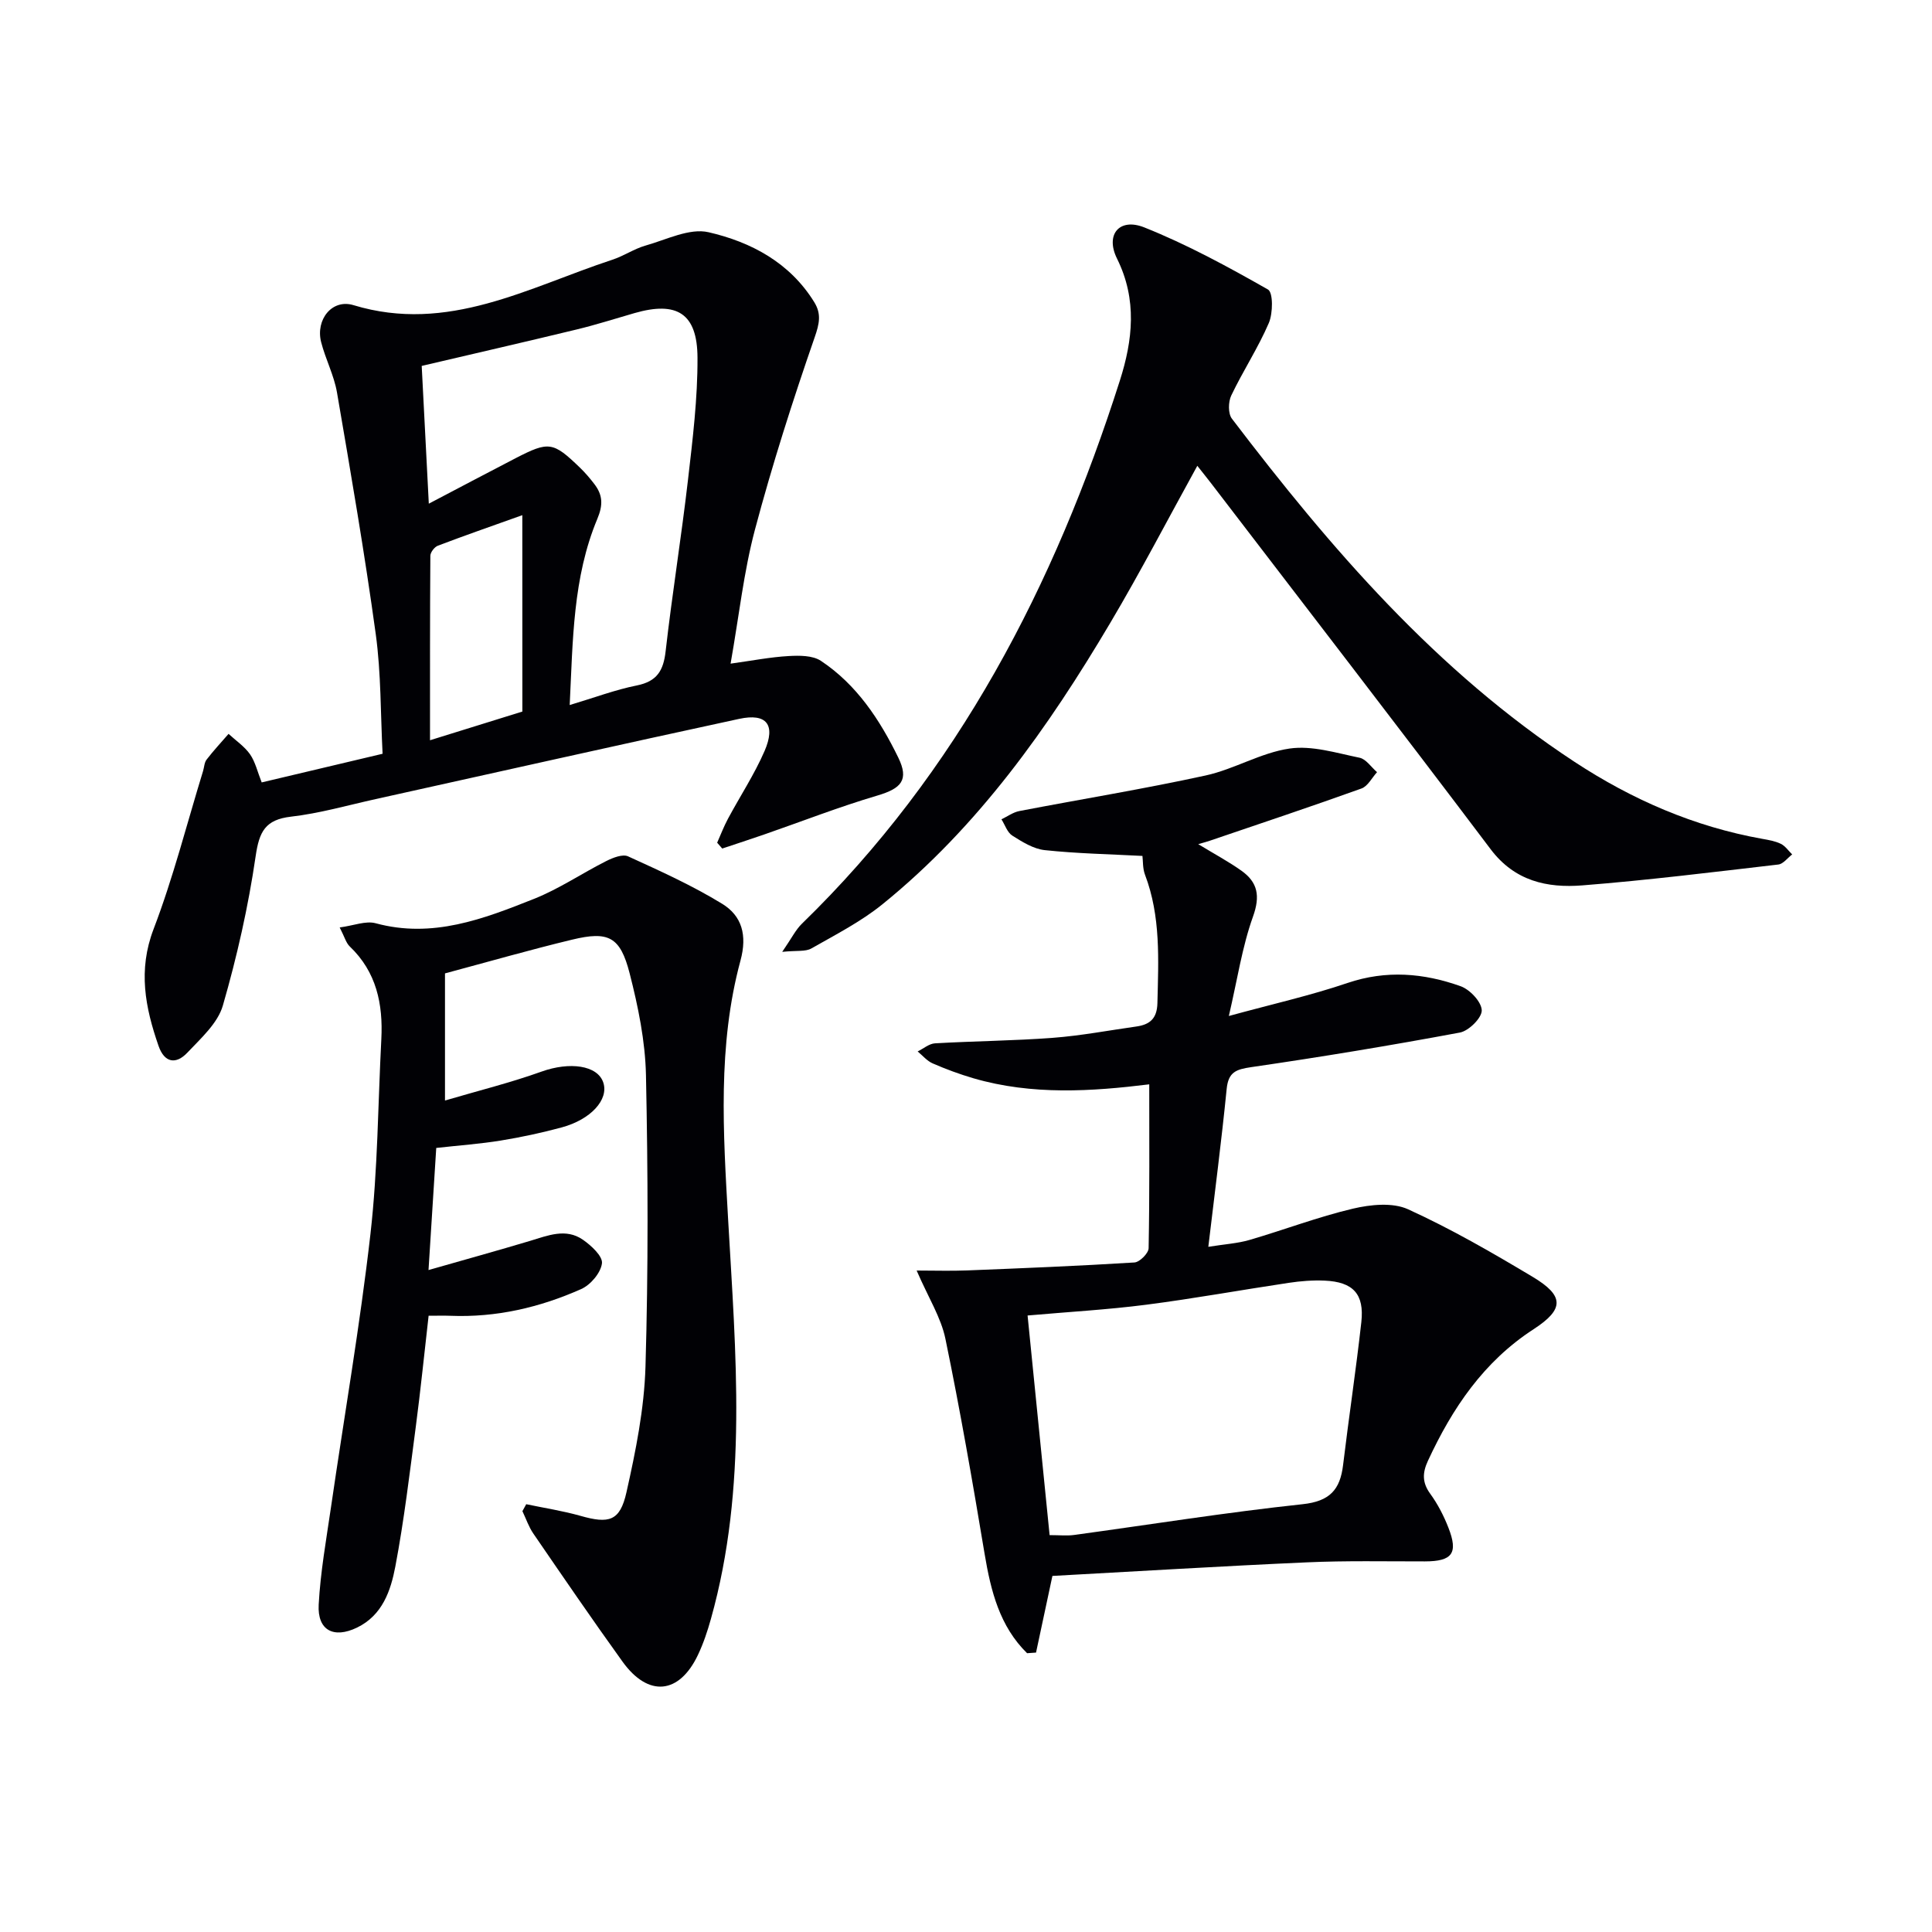
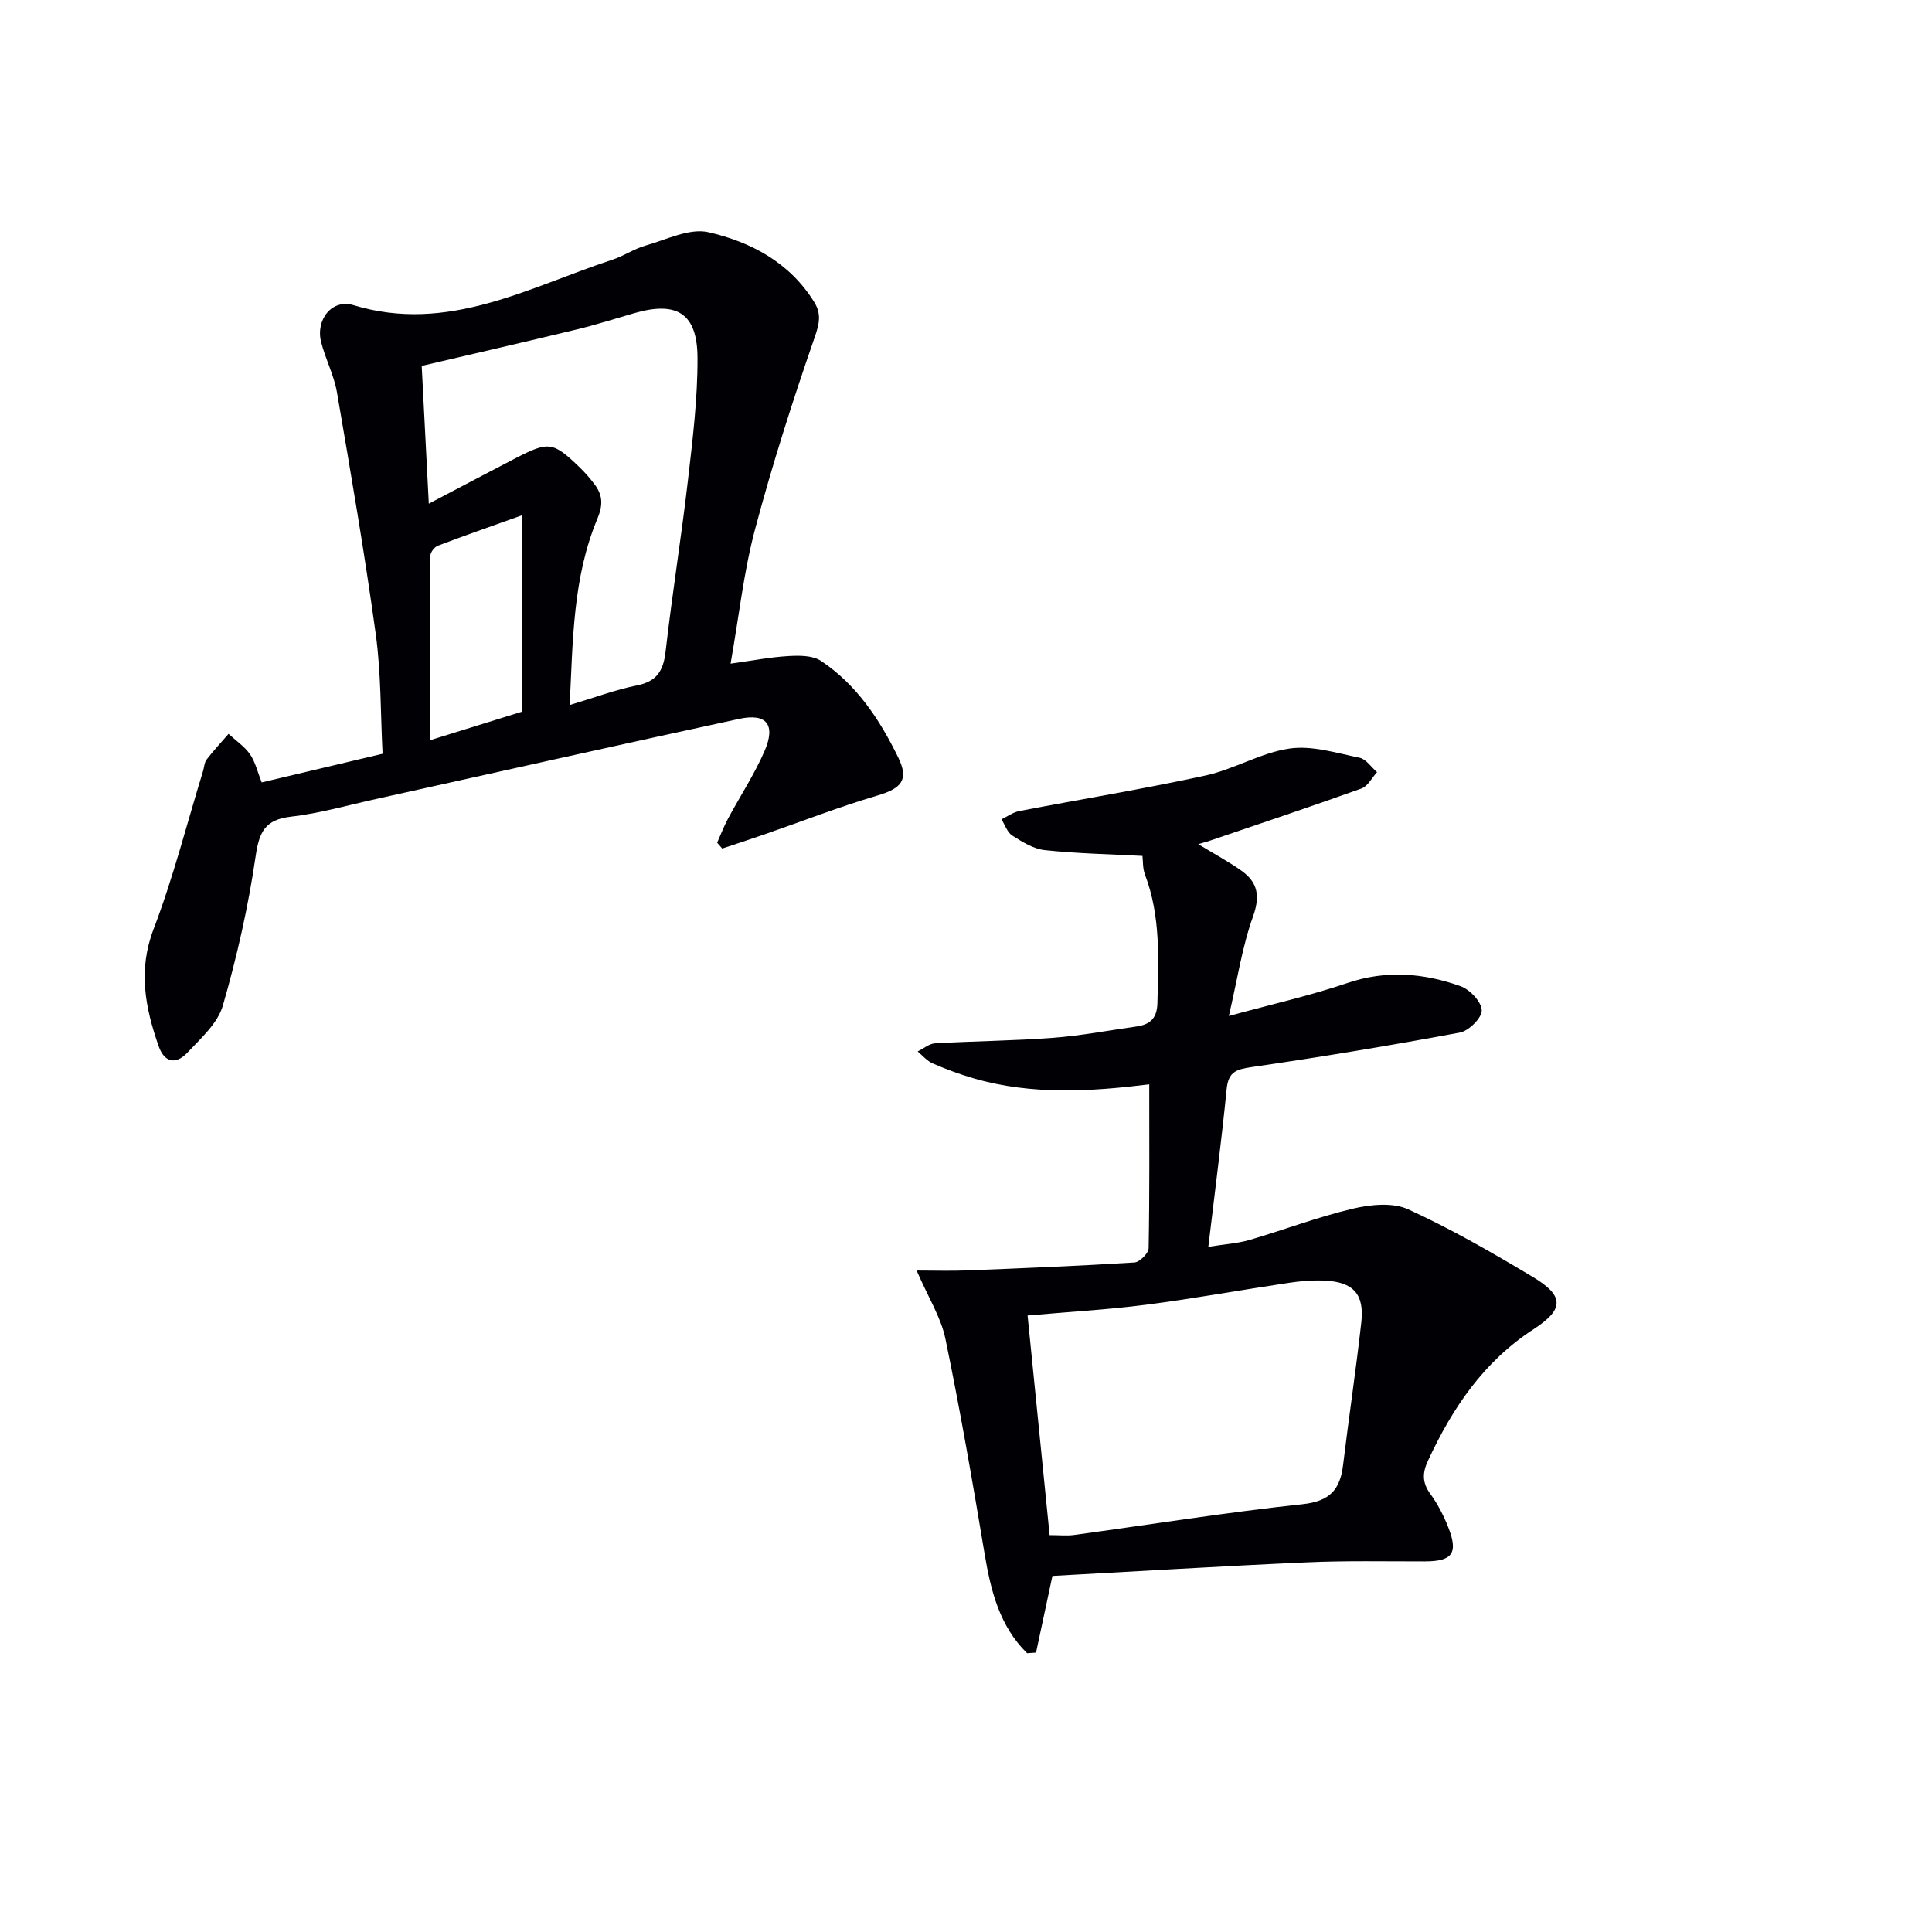
<svg xmlns="http://www.w3.org/2000/svg" enable-background="new 0 0 400 400" viewBox="0 0 400 400">
  <g fill="#010105">
    <path d="m248.08 174.77c3.42 2.08 6.29 3.62 8.93 5.49 3.4 2.41 3.94 5.24 2.41 9.51-2.25 6.27-3.23 13-5 20.58 9.06-2.48 16.96-4.25 24.58-6.84 8.01-2.71 15.76-2.05 23.39.67 1.93.68 4.33 3.23 4.39 4.99.05 1.55-2.68 4.27-4.53 4.61-14.35 2.68-28.76 5.06-43.2 7.16-3.13.46-4.73 1.01-5.08 4.5-1.06 10.68-2.45 21.32-3.8 32.7 3.41-.55 6.05-.7 8.52-1.42 7.16-2.09 14.17-4.77 21.41-6.48 3.65-.86 8.23-1.33 11.43.13 8.89 4.05 17.41 8.97 25.81 14 6.53 3.91 6.56 6.68.17 10.83-10.35 6.72-16.82 16.35-21.87 27.24-1.15 2.47-1.22 4.5.47 6.82 1.55 2.13 2.8 4.55 3.76 7.01 2.09 5.32.81 6.99-4.86 7-8.16.01-16.33-.17-24.48.2-17.58.78-35.15 1.86-52.64 2.81-1.17 5.45-2.28 10.66-3.39 15.87-.62.04-1.23.09-1.85.13-5.67-5.56-7.51-12.85-8.8-20.58-2.48-14.87-5.06-29.74-8.11-44.5-.91-4.43-3.52-8.51-5.96-14.15 3.73 0 7.06.11 10.39-.02 11.58-.46 23.15-.93 34.71-1.65 1.08-.07 2.91-1.91 2.93-2.95.21-11.26.13-22.53.13-33.93-11.85 1.46-24.23 2.3-36.42-1.26-2.86-.84-5.68-1.88-8.41-3.07-1.18-.51-2.09-1.63-3.12-2.48 1.2-.58 2.37-1.61 3.59-1.68 8.14-.47 16.3-.53 24.42-1.14 5.78-.44 11.51-1.53 17.25-2.34 2.79-.39 4.3-1.62 4.38-4.84.21-8.98.72-17.94-2.57-26.59-.5-1.32-.4-2.88-.53-3.89-6.82-.36-13.56-.49-20.23-1.2-2.33-.25-4.65-1.7-6.72-3.01-1.04-.66-1.51-2.22-2.24-3.37 1.23-.59 2.41-1.46 3.7-1.71 12.85-2.47 25.77-4.57 38.55-7.36 5.93-1.29 11.45-4.72 17.39-5.58 4.66-.68 9.7.92 14.5 1.9 1.35.28 2.42 1.95 3.62 2.99-1.06 1.16-1.91 2.91-3.22 3.38-10.44 3.75-20.96 7.26-31.45 10.83-.53.19-1.1.33-2.35.69zm-30.77 143.06c2.08 0 3.59.17 5.05-.03 15.77-2.15 31.5-4.68 47.32-6.37 5.64-.6 7.78-3.01 8.39-8.11 1.19-9.88 2.68-19.72 3.78-29.6.64-5.81-1.7-8.32-7.59-8.58-2.47-.11-5 .09-7.45.46-9.84 1.47-19.64 3.26-29.51 4.53-8 1.03-16.08 1.48-24.55 2.23 1.54 15.38 3.03 30.21 4.56 45.47z" />
    <path d="m54.18 161.99c8.4-1.99 16.28-3.86 25.03-5.93-.43-8.31-.3-16.61-1.41-24.74-2.3-16.74-5.17-33.4-8.03-50.06-.61-3.56-2.38-6.9-3.28-10.42-1.19-4.65 2.25-9.02 6.7-7.66 19.56 5.94 36.21-3.69 53.6-9.41 2.36-.77 4.5-2.26 6.87-2.93 4.32-1.22 9.1-3.67 13.04-2.76 8.78 2.02 16.83 6.28 21.89 14.49 1.5 2.44 1.06 4.45.07 7.29-4.55 13.12-8.79 26.39-12.36 39.81-2.32 8.74-3.29 17.84-5.04 27.73 4.54-.63 8.25-1.36 11.99-1.57 2.24-.13 4.99-.15 6.71.99 7.41 4.92 12.2 12.2 16.02 20.03 2.26 4.63.64 6.39-4.33 7.86-7.92 2.34-15.64 5.36-23.46 8.07-2.87 1-5.77 1.93-8.66 2.9-.35-.4-.7-.81-1.05-1.21.74-1.66 1.38-3.36 2.24-4.96 2.51-4.68 5.46-9.16 7.57-14.01 2.36-5.45.44-7.89-5.23-6.67-25.12 5.42-50.18 11.06-75.27 16.61-5.83 1.29-11.63 2.96-17.53 3.64-5.36.62-6.59 3.11-7.33 8.18-1.52 10.43-3.86 20.8-6.79 30.93-1.06 3.67-4.55 6.78-7.35 9.75-2.32 2.46-4.73 2.17-5.97-1.41-2.76-7.95-4.28-15.66-1.02-24.18 4.07-10.65 6.88-21.78 10.24-32.71.24-.79.26-1.76.73-2.37 1.42-1.85 3.02-3.56 4.55-5.33 1.51 1.39 3.29 2.59 4.45 4.23 1.1 1.6 1.54 3.63 2.41 5.82zm34.6-57.71c6.81-3.57 12.37-6.52 17.96-9.41 6.9-3.56 7.76-3.43 13.34 1.96 1.07 1.03 2.05 2.18 2.96 3.37 1.74 2.26 1.86 4.3.63 7.23-5.08 12.15-5.06 25.13-5.72 38.54 5.06-1.51 9.42-3.16 13.92-4.06 4.17-.84 5.49-3.09 5.94-7.07 1.35-11.85 3.26-23.64 4.63-35.49.97-8.4 2.01-16.87 1.97-25.3-.04-9.18-4.26-11.75-13.03-9.23-3.97 1.14-7.92 2.41-11.93 3.38-10.61 2.57-21.24 5-32.14 7.56.49 9.28.95 18.31 1.47 28.52zm19.36 2.38c-6.76 2.42-12.16 4.29-17.5 6.33-.7.27-1.54 1.37-1.54 2.09-.09 12.54-.07 25.08-.07 38.18 6.76-2.1 12.83-3.99 19.12-5.94-.01-13.24-.01-26.08-.01-40.66z" />
-     <path d="m92.13 201.53v26.32c6.93-2.04 13.58-3.69 20-5.99 5.77-2.07 11.61-1.35 12.79 2.31 1.12 3.49-2.57 7.61-8.63 9.25-4.15 1.12-8.38 2.03-12.62 2.72-4.23.69-8.53.99-13.35 1.53-.5 7.95-1.01 15.99-1.6 25.28 7.55-2.16 14.31-4.03 21.03-6.04 3.66-1.1 7.39-2.69 10.93-.24 1.73 1.2 4.13 3.42 3.95 4.89-.25 1.97-2.35 4.46-4.29 5.32-8.57 3.82-17.6 5.92-27.09 5.54-1.31-.05-2.63-.01-4.51-.01-.89 7.77-1.65 15.33-2.64 22.86-1.28 9.71-2.43 19.45-4.25 29.06-.95 5-2.67 10.1-7.94 12.65-4.82 2.32-8.21.58-7.93-4.74.36-6.76 1.57-13.48 2.55-20.2 2.74-18.86 6.01-37.66 8.17-56.58 1.52-13.36 1.55-26.88 2.25-40.33.37-7.26-1-13.9-6.54-19.18-.77-.74-1.07-1.97-2.08-3.93 2.88-.38 5.39-1.43 7.45-.87 11.74 3.19 22.31-.88 32.78-5.05 5.21-2.07 9.94-5.3 14.98-7.84 1.36-.68 3.37-1.48 4.5-.96 6.62 3.02 13.31 6.04 19.49 9.83 4.06 2.49 5.21 6.46 3.78 11.74-4.77 17.61-3.57 35.65-2.56 53.6 1.57 27.7 4.09 55.42-3.56 82.7-.71 2.54-1.56 5.09-2.69 7.47-3.88 8.17-10.28 8.79-15.61 1.39-6.29-8.74-12.37-17.63-18.46-26.51-.97-1.41-1.52-3.09-2.27-4.65.26-.48.53-.96.79-1.44 3.75.79 7.56 1.37 11.23 2.41 5.9 1.68 8.18 1.12 9.52-4.87 1.92-8.54 3.68-17.29 3.94-26 .59-20.11.52-40.25.1-60.37-.15-7.06-1.62-14.2-3.38-21.08-1.95-7.6-4.38-8.8-11.93-6.97-8.68 2.09-17.27 4.56-26.3 6.98z" />
-     <path d="m247.89 96.44c-6.1 11.06-11.75 21.94-17.99 32.47-12.87 21.73-27.36 42.25-47.2 58.31-4.46 3.61-9.7 6.29-14.72 9.15-1.21.69-2.98.39-6.03.7 1.94-2.81 2.78-4.57 4.09-5.84 32.33-31.41 52.3-70.06 65.82-112.45 2.65-8.31 3.63-16.72-.59-25.23-2.48-5 .49-8.52 5.64-6.47 8.85 3.53 17.31 8.14 25.61 12.86 1.09.62 1.04 4.91.18 6.93-2.22 5.16-5.35 9.92-7.78 15.01-.63 1.32-.68 3.74.13 4.8 20.44 26.86 42.36 52.29 70.92 71.04 11.92 7.83 24.8 13.44 38.93 15.96 1.3.23 2.65.46 3.81 1.03.92.45 1.57 1.44 2.34 2.19-.95.72-1.85 1.97-2.87 2.09-13.51 1.57-27.02 3.25-40.58 4.32-7.27.57-13.99-.87-18.98-7.49-19.14-25.37-38.56-50.53-57.88-75.77-.89-1.16-1.81-2.29-2.85-3.61z" />
  </g>
</svg>